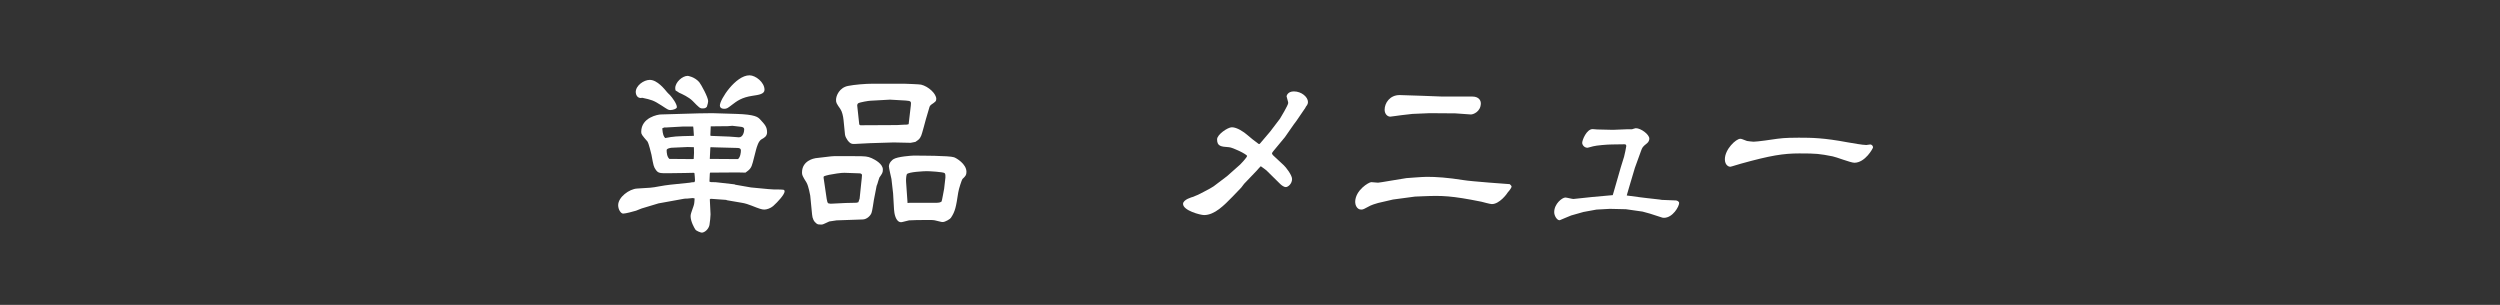
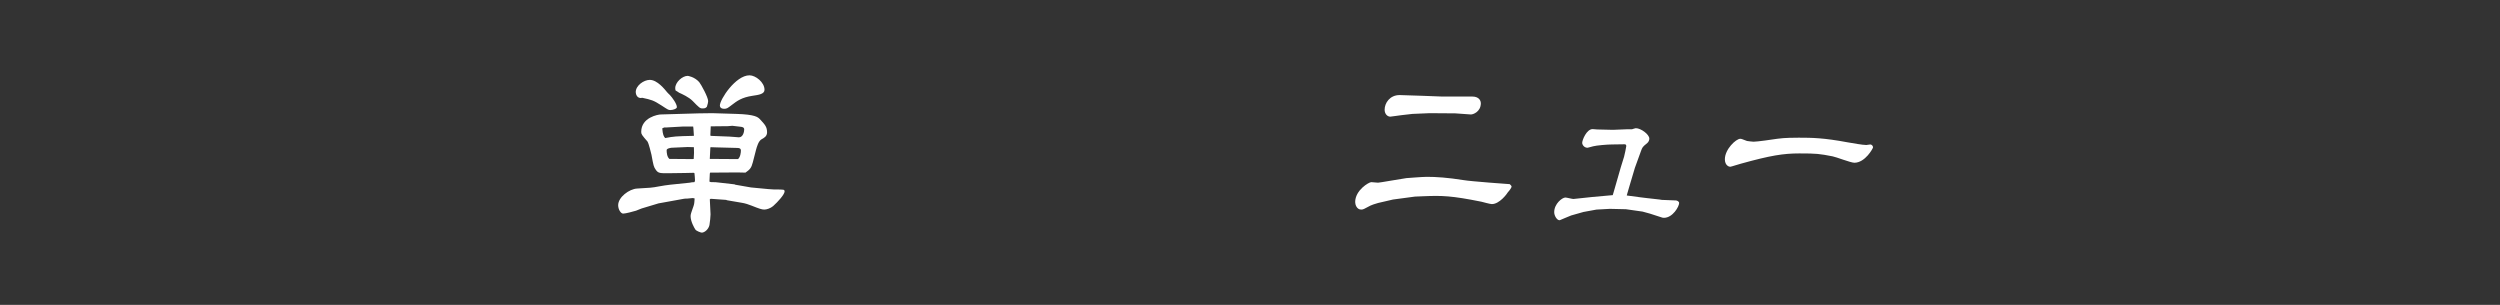
<svg xmlns="http://www.w3.org/2000/svg" version="1.1" x="0px" y="0px" width="820px" height="100px" viewBox="-200 -20.38 820 100" enable-background="new -200 -20.38 820 100" xml:space="preserve">
  <rect x="-200" y="-20.38" width="820" height="100" fill="#333333" stroke="none" />
  <defs>
</defs>
  <g>
    <path fill="#FFFFFF" d="M27.778,39.361c0.12-0.24,0.181-0.42,0.181-0.601c0-0.359-0.121-2.039-0.181-2.34   c-0.12-0.119-0.239-0.119-0.36-0.119c-0.42,0-2.279,0.06-2.699,0.06l-4.439,0.06c-3.9,0.061-4.32,0.061-5.16-1.08   c-0.721-1.02-0.78-1.379-1.44-4.979c-0.06-0.42-1.02-4.02-1.26-4.26c-1.92-2.22-2.1-2.46-2.1-3.24c0-4.74,5.579-5.7,6.419-5.7   l12.42-0.36l4.5-0.06l7.859,0.24c6.18,0.18,7.08,1.08,7.68,1.68c1.74,1.86,2.4,2.58,2.4,4.38c0,1.32-1.08,1.86-1.74,2.22   c-1.08,0.54-1.62,2.58-1.859,3.42l-1.08,4.2c-0.48,1.859-0.961,2.34-2.4,3.359l-2.64-0.06l-8.94,0.06l-0.119,0.301l-0.12,2.639   c0.3,0.121,0.36,0.181,0.66,0.181c1.319,0,1.38,0,2.28,0.12l5.279,0.6l0.24,0.12l5.159,0.899l5.7,0.541   c0.42,0,1.38,0.119,1.8,0.119s3,0,3.239,0.121c0.181,0.06,0.301,0.299,0.301,0.479c0,1.021-2.16,3.42-3.78,4.86   c-0.84,0.719-2.1,1.139-2.88,1.139c-0.84,0-1.68-0.299-4.26-1.319c-0.66-0.3-2.22-0.78-3.06-0.899l-4.92-0.84l-0.3-0.121   l-5.04-0.359l-0.3,0.18l0.24,4.92c0,0.54-0.181,2.64-0.36,3.54c-0.36,1.5-1.681,2.46-2.521,2.46c-0.299,0-1.799-0.54-2.1-1.021   c-0.359-0.54-1.56-2.64-1.56-4.38c0-1.14,1.08-3.119,1.2-4.319c0-0.24,0.119-0.899,0.119-1.5c-0.42-0.06-0.479-0.12-0.6-0.12   c-0.3,0-1.619,0.18-1.859,0.18c-0.42,0-0.721,0-1.08,0.061l-7.26,1.32l-1.02,0.18l-4.98,1.5c-0.42,0.06-2.04,0.779-2.4,0.899   c-1.02,0.3-3.42,0.96-4.26,0.96c-0.72,0-1.619-1.32-1.619-2.76c0-2.64,3.66-5.34,6.239-5.459c4.26-0.24,4.739-0.24,7.26-0.721   c2.7-0.48,3.42-0.54,10.02-1.199c0.181-0.061,0.479-0.121,0.601-0.121L27.778,39.361z M8.52,9.842c0-2.16,2.64-4.02,4.619-4.02   c2.46,0,4.86,3.06,5.7,4.08c0.12,0.18,0.78,0.78,0.899,0.9c0.78,0.84,2.28,2.88,2.28,3.959c0,0.54-1.319,0.96-2.159,0.96   c-0.601,0-0.781-0.12-2.881-1.5c-2.699-1.74-3.3-1.86-6.299-2.52C8.939,12.122,8.52,10.442,8.52,9.842z M27.599,24.122   c-0.06-0.48-0.12-2.58-0.24-3h-3.36l-5.34,0.3h-0.779l-0.66,0.3c0.18,2.16,0.48,2.64,0.96,3.18c2.819-0.54,3.479-0.6,9.3-0.72   L27.599,24.122z M27.178,31.801l0.361-0.061c0.119-1.859,0.119-2.04,0.06-3.839l-2.04-0.06l-5.279,0.24   c-0.061,0-1.621,0.18-1.621,0.78c0,0.84,0.121,2.219,0.9,2.879L27.178,31.801z M30.418,15.182c-0.84,0-1.08-0.24-3.24-2.459   c-1.26-1.26-3.359-2.22-4.439-2.7c-0.18-0.12-0.959-0.66-1.14-0.72c-0.06-0.24-0.12-0.42-0.12-0.78c0-1.92,2.34-4.02,4.08-4.02   c0.12,0,2.22,0.3,3.779,2.04c0.601,0.72,2.94,4.98,2.94,6.24c0,0.42-0.12,0.84-0.42,1.86   C31.438,15.062,31.258,15.182,30.418,15.182z M32.818,31.741l9.239,0.061c0.78-0.6,0.96-2.16,0.96-2.82c0-0.54-0.3-0.84-1.199-0.84   l-6.84-0.18l-1.801-0.06l-0.18,0.06l-0.18,3.66V31.741z M33.059,24.182l6.18,0.24c0.539,0,2.699,0.24,3.119,0.24   c1.381,0,1.74-1.86,1.74-2.58c0-0.78-0.779-0.84-1.32-0.9c-0.42-0.06-2.399-0.3-2.58-0.3c-0.239,0-1.26,0.12-1.439,0.12l-5.64,0.06   l-0.12,2.76L33.059,24.182z M45.838,4.322c1.979,0,4.92,2.28,4.92,4.74c0,1.38-1.801,1.68-3.96,1.98   c-3.54,0.54-5.04,1.68-6.84,3.06c-1.261,0.96-1.56,1.2-2.399,1.2c-1.021,0-1.44-0.48-1.44-1.08   C36.118,12.242,41.277,4.322,45.838,4.322z" />
-     <path fill="#FFFFFF" d="M65.76,43.801c0,0-0.541-3.121-1.2-4.26c-1.38-2.221-1.5-2.521-1.5-3.36c0-3.899,4.02-4.62,4.439-4.681   l5.101-0.6l0.959-0.06h6.6c3.9,0,4.32,0.06,5.76,0.659c1.2,0.541,3.66,1.92,3.66,3.721c0,1.02-0.18,1.26-1.14,2.64   c-0.12,0.181-0.54,1.8-0.66,2.101c0,0.119-0.239,0.539-0.239,0.6l-0.9,4.619c-0.12,0.721-0.54,3.721-0.78,4.26   c-0.3,0.9-1.5,2.101-2.819,2.16l-8.641,0.3c-0.359,0.061-2.039,0.301-2.399,0.36c-0.36,0.12-2.04,1.02-2.399,1.02   c-0.9,0-1.32,0-1.74-0.3c-0.9-0.659-1.38-1.62-1.5-3L65.76,43.801z M71.699,46.321l0.779,0.119l4.86-0.239   c1.38-0.06,2.28-0.06,2.819-0.06c0.721,0,0.84,0,1.381-0.181l0.42-1.2l0.539-5.219c0.061-0.421,0.24-2.16,0.24-2.521   c0-0.3-0.42-0.54-0.72-0.54l-5.04-0.18c-0.84-0.061-3.959,0.42-5.039,0.66c-1.68,0.42-1.86,0.42-1.801,0.959l1.021,6.96l0.239,1.08   L71.699,46.321z M98.697,26.461l-5.579-0.12l-7.8,0.24l-4.68,0.24c-1.141,0.06-1.68,0.06-2.64-1.2c-0.24-0.36-0.78-1.2-0.841-1.86   l-0.479-4.8c-0.12-1.26-0.479-2.76-1.021-3.54c-1.319-1.92-1.439-2.1-1.439-3.06c0-1.38,1.141-4.02,3.96-4.56   c2.101-0.42,5.7-0.72,8.04-0.72h10.379c0.12,0,5.16,0.18,5.52,0.3c2.461,0.6,4.98,3,4.98,4.68c0,0.78-0.3,0.96-1.62,1.86   c-0.239,0.18-0.479,0.42-0.6,0.78l-1.2,4.08c-0.24,0.84-1.2,4.56-1.5,5.28c-0.54,1.14-0.6,1.2-1.92,2.1L98.697,26.461z    M98.758,14.162c0.12-1.2,0.12-1.439-1.619-1.56l-5.221-0.3l-6.479,0.36c-0.42,0-3.42,0.48-3.96,0.84   c-0.24,0.18-0.359,0.6-0.3,0.84l0.66,6.12l0.36,0.24l11.999-0.06c0.36,0,1.92-0.12,2.22-0.12c0.66,0,1.2,0,1.62-0.18L98.758,14.162   z M92.938,43.081c-0.06-0.779-0.479-4.08-0.539-4.74c-0.12-0.659-0.84-3.539-0.84-4.139c0-1.32,1.319-2.28,1.439-2.34   c1.32-0.9,6.12-1.201,6.54-1.201c2.52,0,11.819,0,13.38,0.541c0.719,0.239,4.079,2.159,4.079,4.799c0,1.08-0.36,1.44-1.319,2.34   c-0.181,0.181-1.2,3.181-1.381,4.44c-0.72,4.68-0.959,6.12-2.399,8.279c-0.181,0.36-1.86,1.38-2.64,1.38c-0.12,0-0.42,0-0.6-0.06   c-2.101-0.54-2.341-0.6-3.42-0.6c-3.541,0-5.641,0-7.08,0.119c-0.42,0.061-2.221,0.601-2.58,0.601c-1.859,0-2.279-3.061-2.34-4.2   L92.938,43.081z M98.398,46.141h8.039c1.68,0,1.8-0.061,2.4-0.42c0.18-0.42,0.72-3.66,0.84-4.2l0.42-3.66   c0-0.42,0.06-1.14-0.24-1.44c-0.359-0.42-5.22-0.659-5.88-0.659c-0.78,0-6.12,0.239-6.54,1.02c-0.239,0.54-0.299,1.92-0.239,2.58   l0.479,6.84L98.398,46.141z" />
-     <path fill="#FFFFFF" d="M198.059,40.741l4.439-3.359l4.26-3.78c0.061-0.06,2.28-2.34,2.28-2.819c0-0.541-4.739-2.82-5.939-2.88   c-2.64-0.18-3.899-0.3-3.899-2.58c0-1.56,3.479-3.959,4.859-3.959c1.68,0,3.96,1.56,4.979,2.459c1.681,1.44,1.86,1.56,3.78,3h0.359   l3.42-4.02l3.24-4.26c0.18-0.3,2.699-4.439,2.699-5.16c0-0.36-0.539-1.98-0.539-2.16c0-0.18,0.359-1.62,2.399-1.62   c2.521,0,4.62,1.86,4.62,3.48c0,0.66-0.359,1.14-0.66,1.5c-0.12,0.3-0.359,0.66-0.54,0.9l-2.579,3.78l-0.9,1.2l-2.88,4.14   l-3.78,4.56c-0.119,0.18-0.479,0.6-0.479,0.72s0.18,0.54,0.479,0.779l3.42,3.181c0.6,0.54,2.7,3.18,2.7,4.499   c0,1.561-1.32,2.641-2.04,2.641c-0.84,0-1.8-0.96-1.98-1.141l-4.379-4.319c-0.061-0.06-1.561-1.2-1.86-1.38   c-0.479,0.42-0.54,0.6-1.38,1.5l-4.08,4.26l-0.96,1.26l-2.819,2.939c-2.76,2.82-5.88,6.061-9.359,6.061c-1.261,0-6.9-1.5-6.9-3.66   c0-1.439,2.939-2.22,3.359-2.34c0.181-0.12,1.32-0.54,1.561-0.66c0.66-0.3,3.359-1.74,3.9-2.039L198.059,40.741z" />
    <path fill="#FFFFFF" d="M264.119,44.1l-7.2,0.961l-4.92,1.14c-0.96,0.239-2.22,0.72-2.46,0.84c-2.22,1.2-2.46,1.319-3.06,1.319   c-1.5,0-1.979-1.68-1.979-2.459c0-3.9,4.499-6.54,5.279-6.54c0.359,0,1.92,0.181,2.22,0.181c0.54,0,7.86-1.32,9.3-1.5   c0.24,0,5.1-0.42,6.72-0.42c3.06,0,6.779,0.239,12.06,1.079c2.399,0.42,14.999,1.32,15.119,1.32c0.3,0.3,0.6,0.54,0.6,0.84   c0,0.239-0.66,1.26-1.199,1.8c-0.301,0.54-2.76,3.9-5.28,3.9c-0.54,0-2.94-0.66-3.42-0.78c-9.839-1.979-12.899-2.04-18.899-1.8   L264.119,44.1z M282.898,11.282c2.579,0,2.819,1.8,2.819,2.16c0,2.94-2.7,3.78-3.3,3.72l-5.1-0.36l-8.4-0.06l-5.64,0.24   c-0.12,0-3.12,0.36-3.659,0.42c-0.301,0-3.18,0.48-3.6,0.48c-0.961,0-1.86-0.9-1.86-2.28c0-2.16,1.68-4.8,4.919-4.8   c0.42,0,6.36,0.18,7.44,0.24l6.3,0.24H282.898z" />
    <path fill="#FFFFFF" d="M329.219,42.84l2.399-8.34l1.08-3.479c0.18-0.66,0.72-3.18,0.72-3.479c0-0.48-0.24-0.6-0.6-0.6l-4.08,0.06   c-1.439,0-5.1,0.3-6.18,0.6c-1.5,0.36-1.62,0.48-1.86,0.48c-1.079,0-1.739-0.96-1.739-1.62c0-0.9,1.439-4.5,3.42-4.5   c0.239,0,1.26,0.12,1.5,0.12l5.159,0.12l4.5-0.18c0.24-0.06,1.5,0.06,1.74,0c0.18-0.06,1.08-0.36,1.26-0.36   c1.68,0,4.439,2.04,4.439,3.42c0,0.54-0.239,1.08-0.72,1.5c-1.5,1.2-1.56,1.32-2.04,2.64l-1.979,5.46l-1.98,6.659l-0.66,2.28v0.12   l4.5,0.6l1.98,0.24l4.26,0.48l0.72,0.119l4.62,0.181c0.42,0,1.08,0.36,1.08,0.84c0,1.14-2.101,4.859-4.98,4.859   c-0.3,0-0.6-0.06-0.72-0.12l-3.899-1.26l-2.4-0.66l-5.46-0.779l-5.279-0.12l-4.38,0.239l-4.26,0.781l-4.02,1.14   c-0.601,0.18-3.061,1.319-3.601,1.5c-0.12,0.06-0.239,0.06-0.3,0.06c-0.72,0-1.68-1.38-1.68-2.64c0-2.761,2.64-4.8,3.66-4.8   c0.42,0,2.219,0.479,2.64,0.479c0.3,0,5.699-0.6,6.239-0.659c0.66-0.061,5.58-0.48,6.66-0.601L329.219,42.84z" />
    <path fill="#FFFFFF" d="M370.8,25.142c0.42,0,0.6,0.12,2.22,0.72c0.18,0.06,1.979,0.24,2.16,0.24c1.14,0,6.239-0.72,7.739-0.96   c2.4-0.36,5.88-0.36,7.08-0.36c4.26,0,8.22,0.06,15.899,1.5c1.8,0.3,5.039,0.9,6.239,0.9c0.24,0,1.14-0.18,1.32-0.18   c0.42,0,0.899,0.42,0.899,0.96c0,0.3-2.579,5.039-6.119,5.039c-1.2,0-6.06-1.92-7.14-2.1c-4.32-0.84-5.28-0.959-10.92-0.959   c-5.22,0-9.42,0.66-19.14,3.36c-0.539,0.119-3.239,1.02-3.539,1.02c-0.36,0-1.74-0.42-1.74-2.459   C365.76,28.561,369.42,25.142,370.8,25.142z" />
  </g>
</svg>